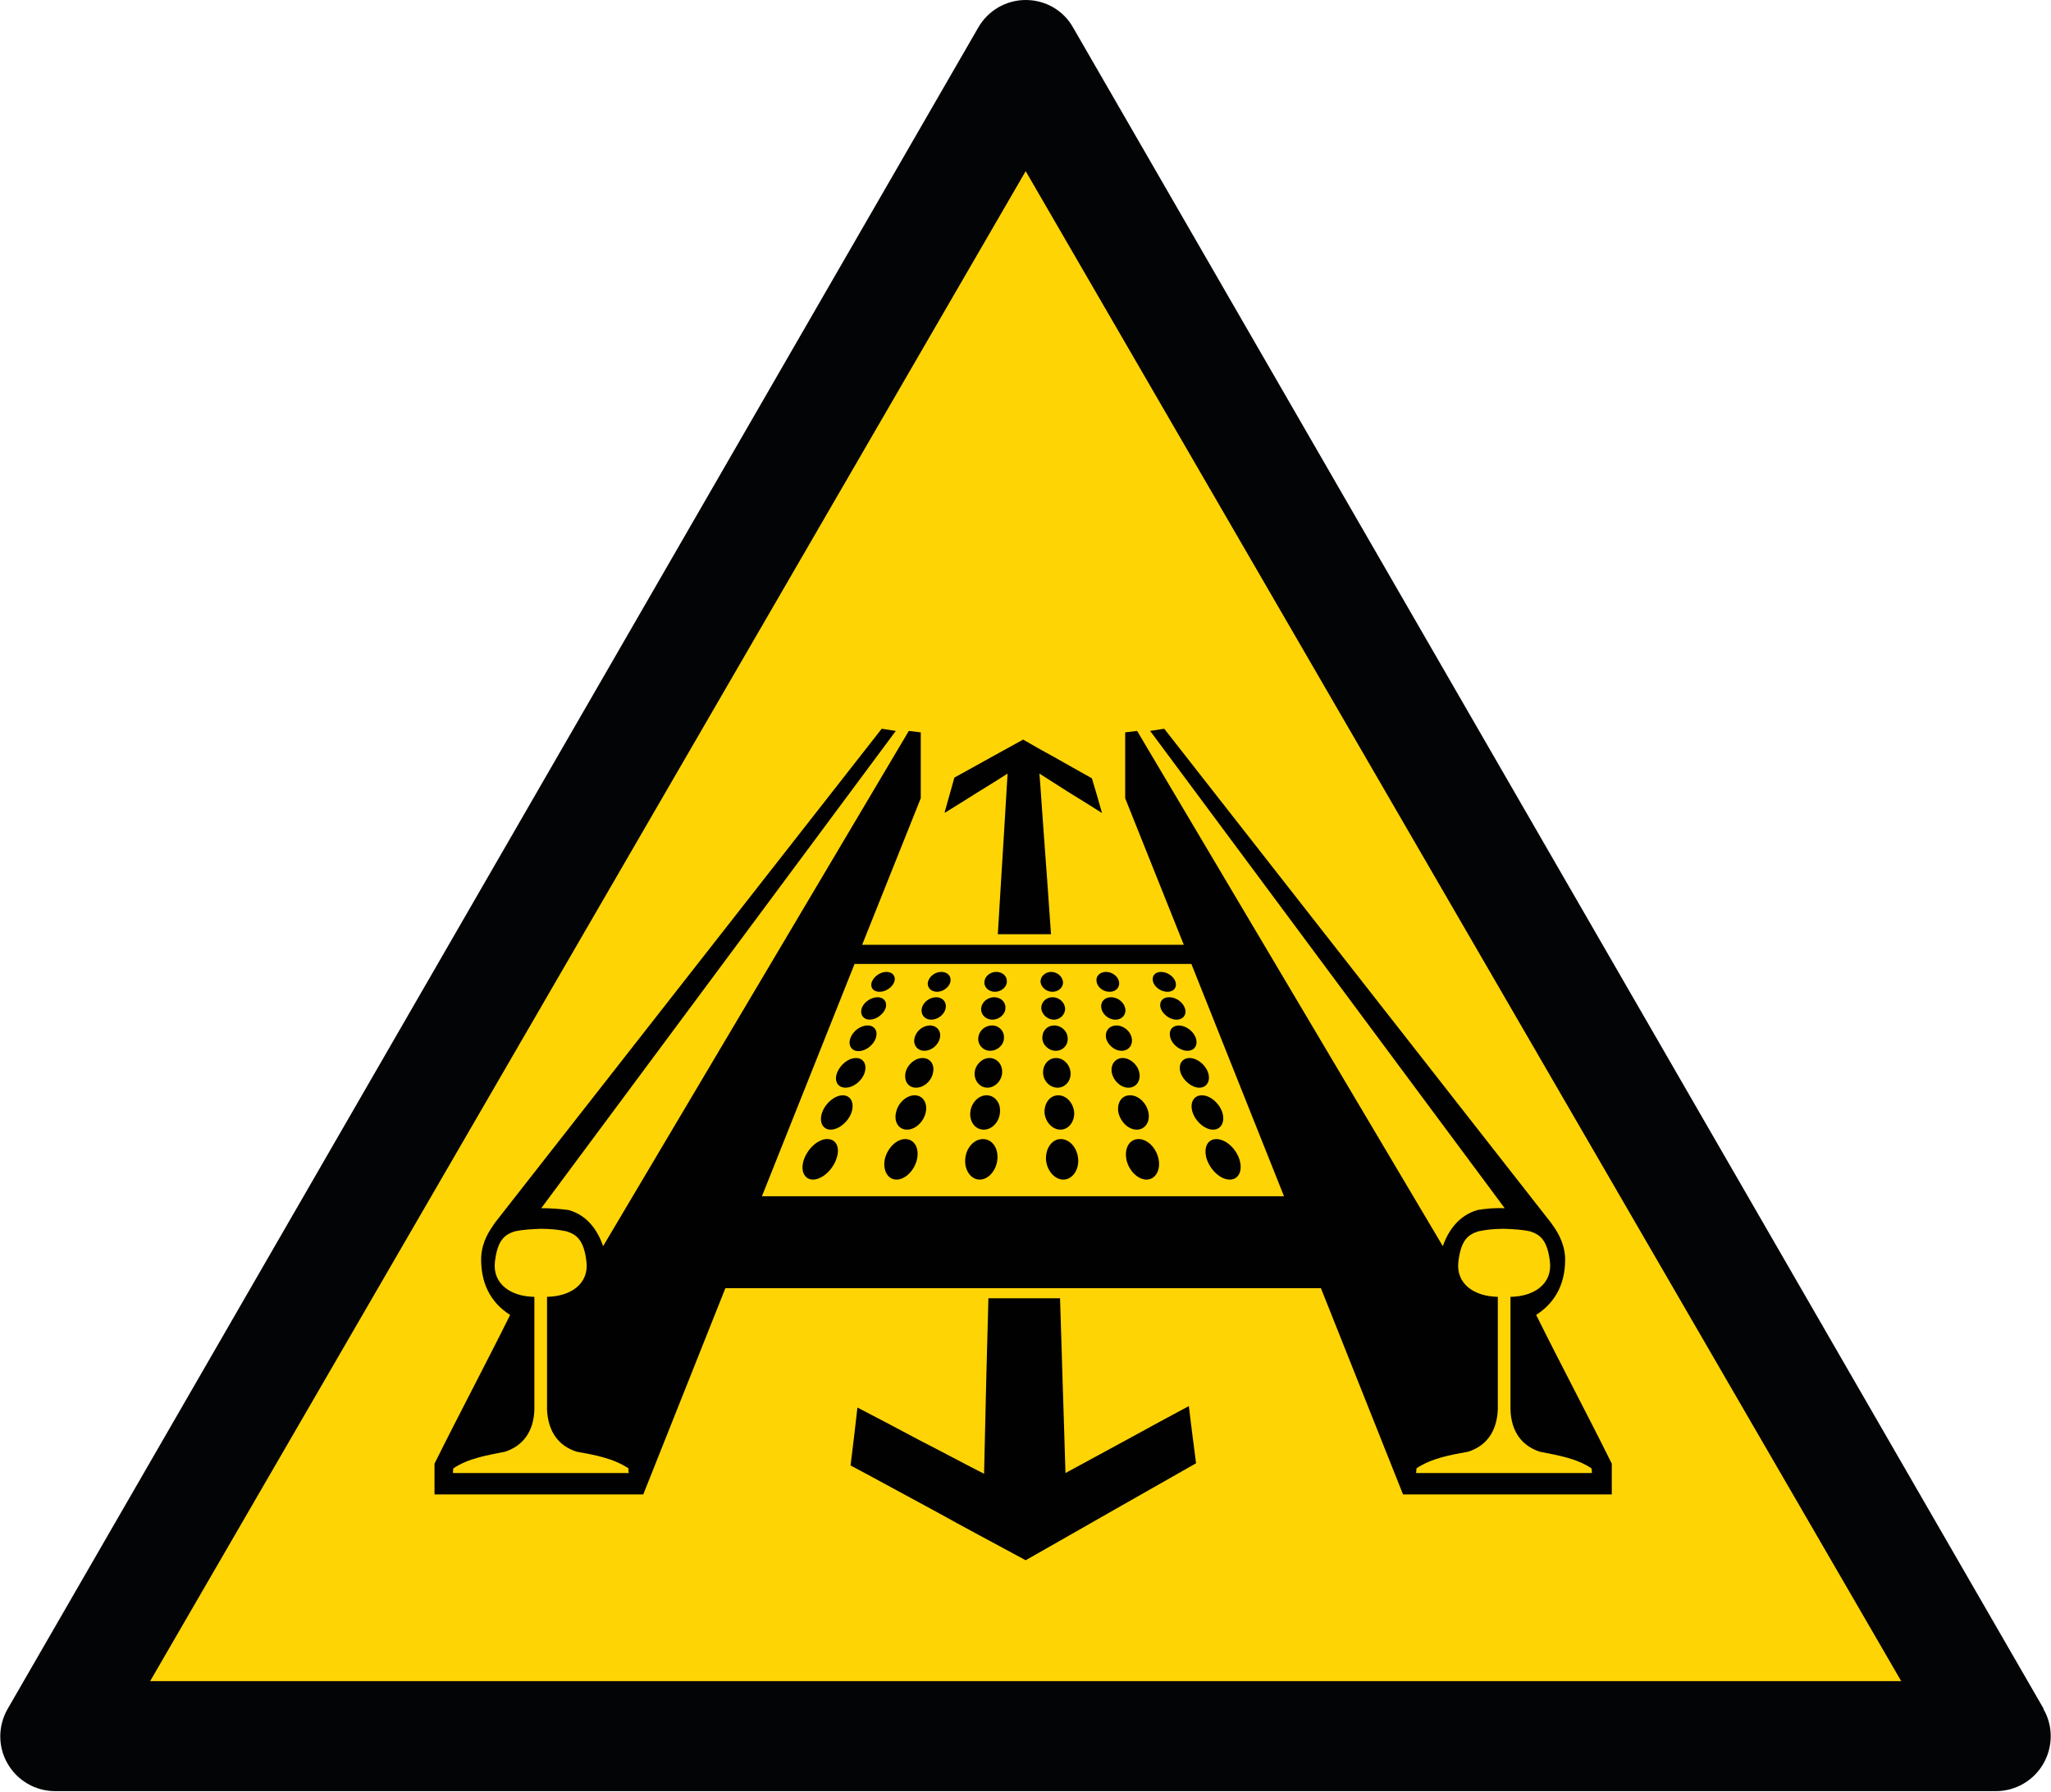
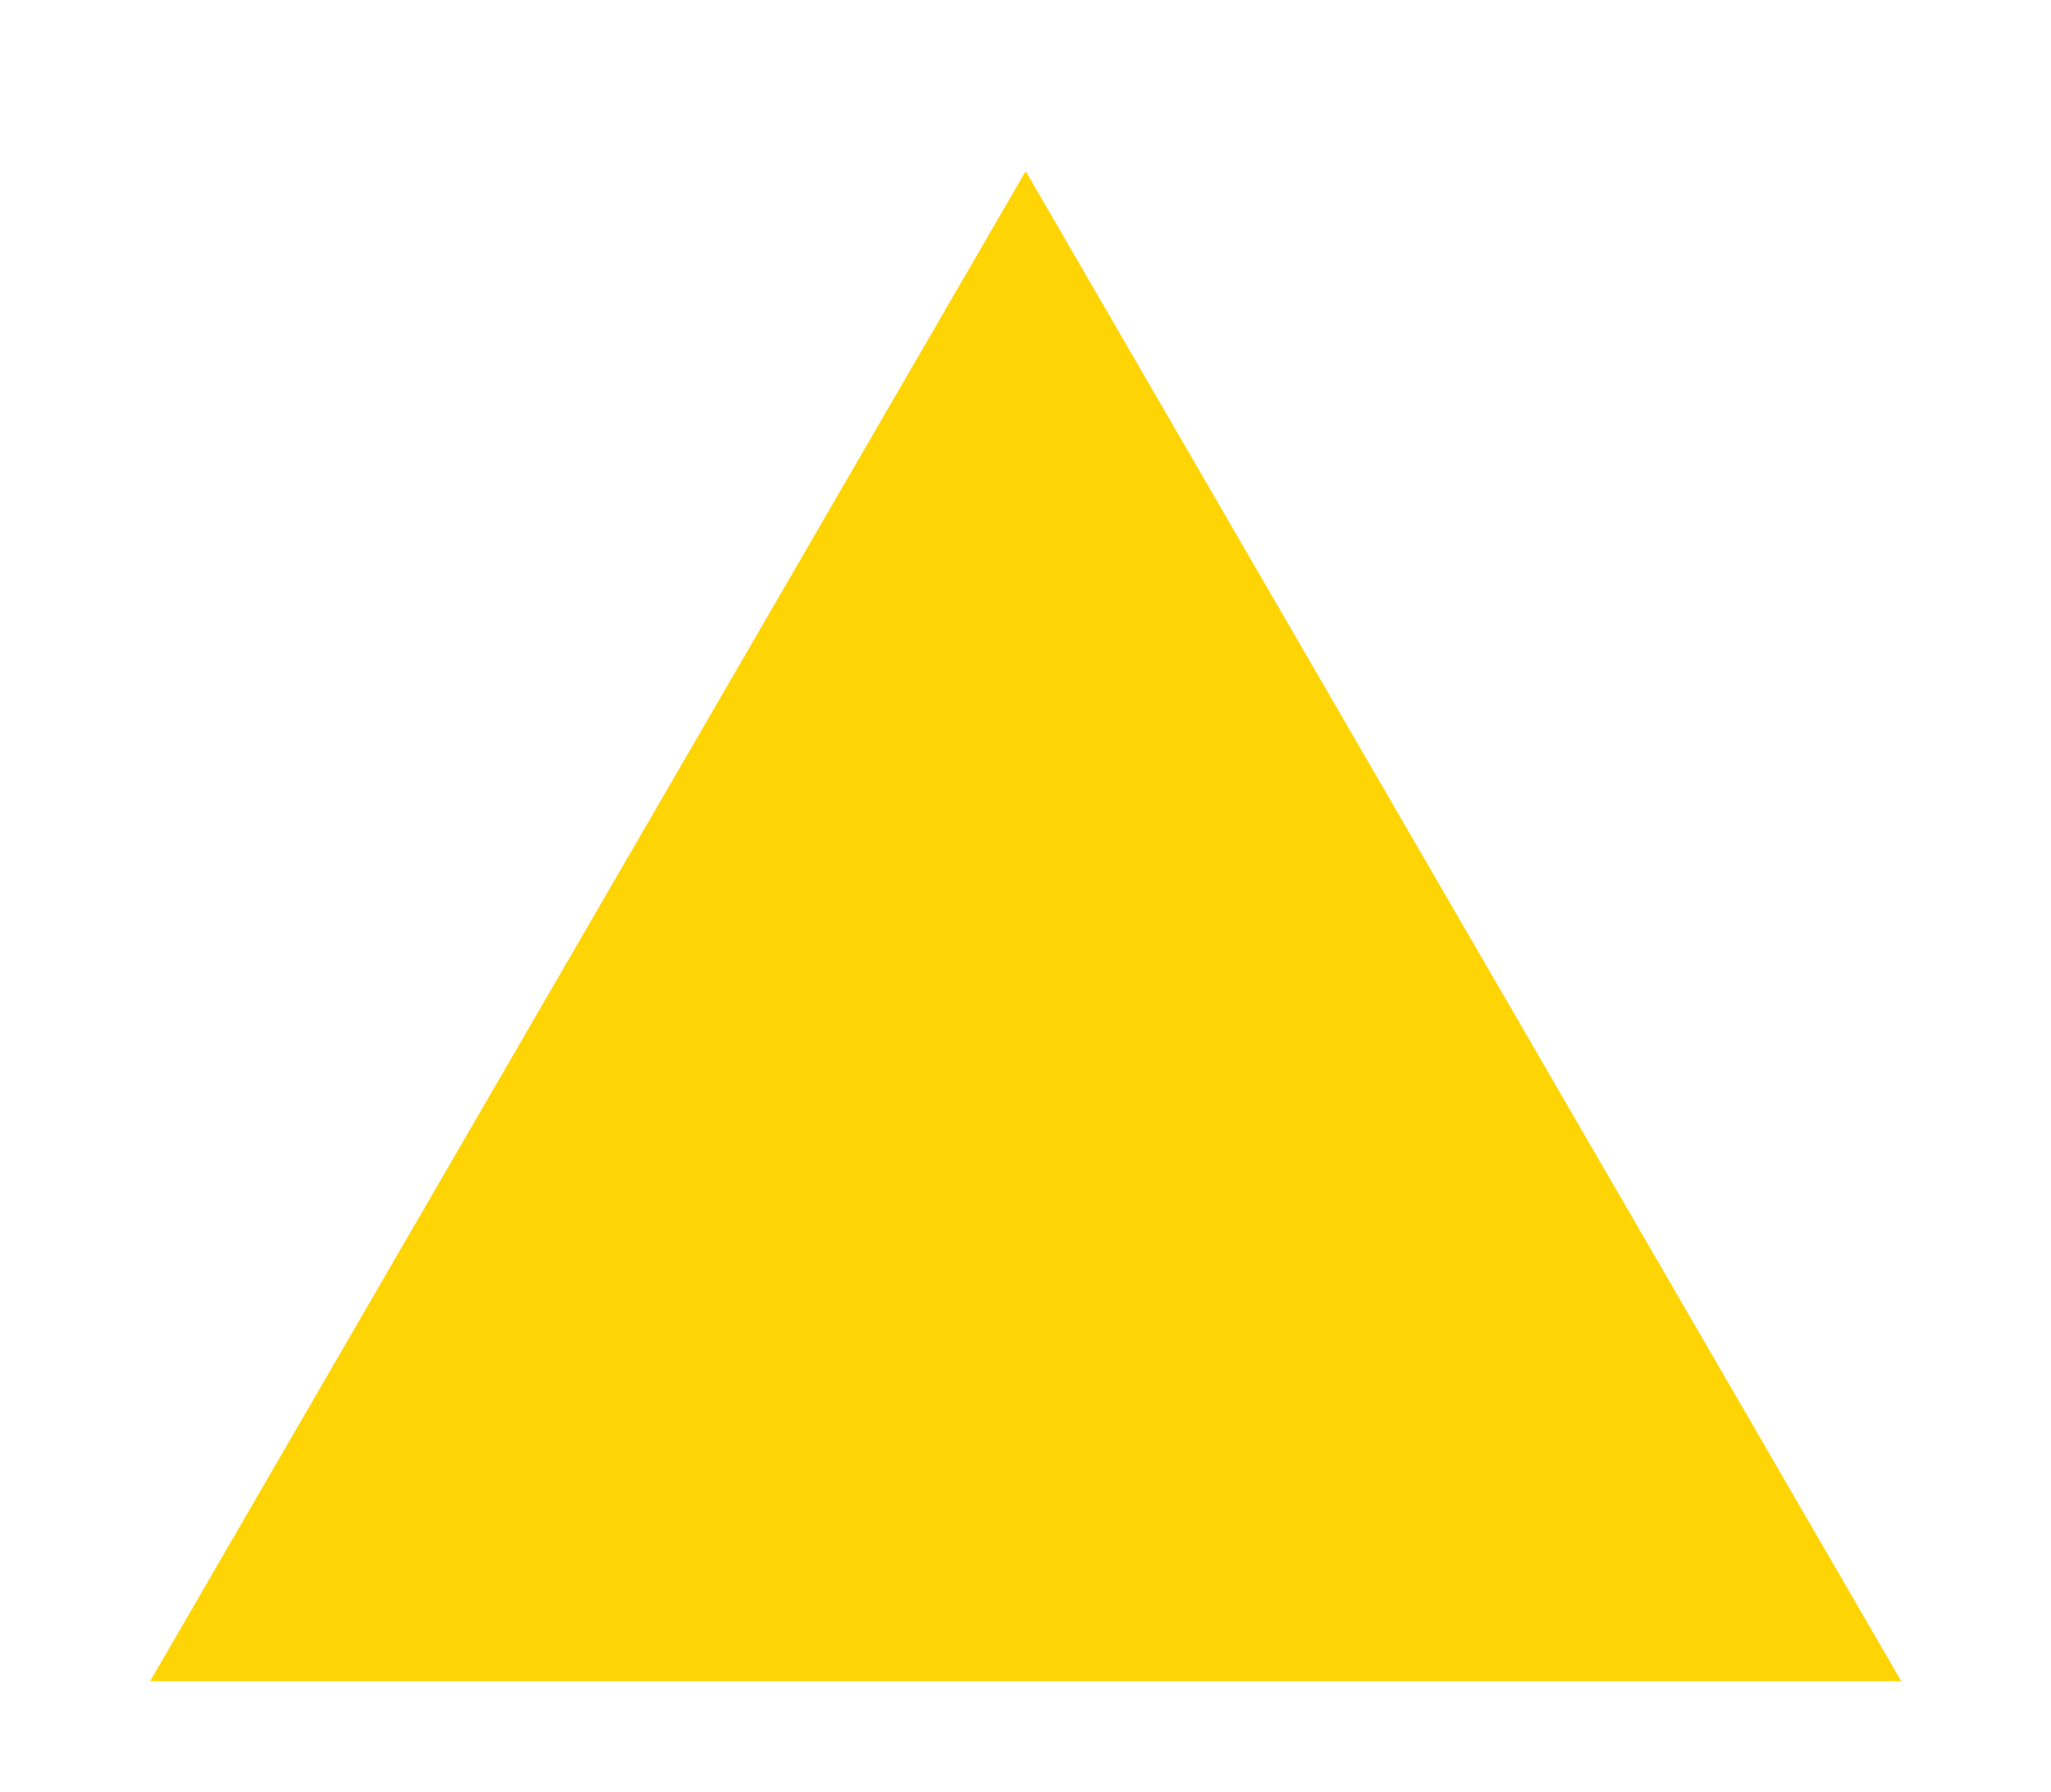
<svg xmlns="http://www.w3.org/2000/svg" id="Calque_2" viewBox="0 0 56.69 49.53">
  <defs>
    <clipPath id="clippath">
      <path d="M0 0h56.69v49.49H0z" class="cls-2" />
    </clipPath>
    <clipPath id="clippath-1">
-       <path d="M0 0h56.69v49.53H0z" class="cls-2" />
-     </clipPath>
+       </clipPath>
    <style>.cls-2{fill:none}</style>
  </defs>
  <g id="Calque_1-2" data-name="Calque_1">
    <g style="clip-path:url(#clippath)">
-       <path d="M56.49 47.23 29.66.76C29.39.28 28.89 0 28.35 0s-1.04.29-1.31.76L.21 47.23c-.27.47-.27 1.05 0 1.51.27.47.77.76 1.31.76h53.65c.54 0 1.04-.29 1.31-.76s.27-1.05 0-1.51" style="fill:#030405" />
-     </g>
+       </g>
    <path d="m28.35 4.73 24.2 41.73H4.15z" style="fill:#ffd405" />
    <g style="clip-path:url(#clippath-1)">
-       <path d="M33.62 31.48c.24 0 .52.23.63.54s0 .58-.26.58-.54-.27-.64-.58c-.09-.31.03-.54.27-.54m-.4-1.21c.22 0 .47.2.56.46s-.02.49-.25.49-.49-.23-.57-.49.04-.46.26-.46m-.34-1.03c.2 0 .43.17.51.4.08.22-.03.42-.24.42s-.45-.2-.52-.42.04-.4.25-.4m-.3-.9c.19 0 .4.15.47.34.07.2-.03.36-.23.36s-.42-.17-.47-.36c-.06-.2.05-.34.24-.34m-.27-.78c.18 0 .37.13.43.3s-.04.32-.23.32-.38-.15-.44-.32c-.05-.17.05-.3.23-.3m-.22-.7c.17 0 .35.12.4.27s-.04.28-.22.28-.36-.13-.4-.28.05-.27.22-.27m-.62 4.62c.24 0 .48.23.55.54s-.08.58-.33.58-.51-.27-.56-.58.1-.54.34-.54m-.23-1.21c.22 0 .44.2.5.46s-.08.49-.32.49-.46-.23-.51-.49c-.04-.26.1-.46.32-.46m-.2-1.03c.2 0 .41.17.46.4.05.22-.08.42-.3.42s-.42-.2-.46-.42.1-.4.3-.4m-.17-.9c.19 0 .38.15.42.34.04.2-.08.36-.28.36s-.39-.17-.43-.36c-.03-.2.1-.34.29-.34m-.15-.78c.18 0 .35.13.39.3s-.08.32-.27.32-.36-.15-.39-.32.09-.3.27-.3m-.14-.7c.17 0 .33.12.36.27s-.08.28-.26.28-.34-.13-.36-.28c-.03-.15.09-.27.26-.27m-1.25 4.62c.24 0 .45.23.48.54s-.16.58-.41.58-.47-.27-.48-.58c0-.31.18-.54.41-.54m-.07-1.21c.22 0 .41.2.44.46.02.26-.15.49-.38.49s-.43-.23-.44-.49c0-.26.16-.46.38-.46m-.06-1.03c.2 0 .38.17.4.4.02.22-.14.42-.36.42s-.4-.2-.4-.42.15-.4.36-.4m-.05-.9c.19 0 .36.15.37.34.02.2-.13.36-.33.36s-.37-.17-.37-.36c0-.2.14-.34.33-.34m-.05-.78c.18 0 .33.13.35.3.01.17-.13.32-.31.32s-.34-.15-.35-.32c0-.17.14-.3.31-.3m-.04-.7c.17 0 .31.12.33.27s-.12.28-.29.28-.32-.13-.33-.28c0-.15.13-.27.3-.27m-1.89 4.62c.24 0 .42.23.4.54s-.24.58-.49.58-.43-.27-.4-.58.25-.54.49-.54m.1-1.21c.22 0 .39.2.37.46-.01.26-.21.49-.45.49s-.4-.23-.37-.49.23-.46.45-.46m.08-1.03c.2 0 .36.17.35.4s-.2.42-.41.42-.37-.2-.35-.42.21-.4.41-.4m.07-.9c.19 0 .34.15.33.34 0 .2-.18.36-.38.36s-.35-.17-.33-.36c.02-.2.19-.34.38-.34m.06-.78c.18 0 .32.13.31.3 0 .17-.17.32-.36.32s-.33-.15-.31-.32.18-.3.36-.3m.06-.7c.17 0 .3.12.29.27 0 .15-.16.28-.33.28s-.31-.13-.29-.28c.01-.15.16-.27.33-.27m-2.52 4.62c.24 0 .39.23.33.54s-.32.58-.57.58-.39-.27-.32-.58c.08-.31.33-.54.56-.54m.26-1.21c.22 0 .36.2.31.46s-.28.49-.52.49-.37-.23-.3-.49c.06-.26.29-.46.51-.46m.22-1.03c.2 0 .34.17.29.4-.04.23-.25.42-.47.42s-.34-.19-.29-.42c.05-.22.26-.4.47-.4m.2-.9c.19 0 .32.15.28.34-.04.2-.23.36-.43.36s-.32-.17-.27-.36c.05-.2.24-.34.43-.34m.16-.78c.18 0 .3.13.27.3s-.21.32-.4.32-.3-.15-.26-.32.22-.3.4-.3m.14-.7c.17 0 .28.12.25.27s-.2.28-.37.28-.29-.13-.25-.28.2-.27.37-.27m-3.15 4.62c.24 0 .36.23.25.54-.1.31-.4.58-.65.58s-.36-.27-.24-.58.4-.54.63-.54m.43-1.21c.22 0 .33.2.25.46s-.35.49-.58.49-.33-.23-.23-.49.35-.46.57-.46m.36-1.03c.2 0 .31.17.24.4s-.31.42-.53.42-.32-.19-.23-.42c.09-.22.31-.4.52-.4m.32-.9c.19 0 .29.15.23.34-.06.2-.28.37-.48.37s-.3-.17-.22-.37c.07-.19.28-.34.47-.34m.27-.78c.18 0 .28.13.23.3-.06.17-.26.32-.44.32s-.28-.15-.22-.32.26-.3.44-.3m.24-.7c.17 0 .27.12.22.27s-.23.28-.41.28-.27-.13-.21-.28.24-.27.4-.27m-.8 12.04q.84.435 1.71.9c.59.3 1.18.62 1.79.93l.06-2.58.06-2.27h1.98c.02.72.05 1.48.07 2.26.03.82.05 1.67.08 2.57l1.75-.95c.56-.31 1.12-.61 1.66-.9.06.51.13 1.04.2 1.58-.74.42-1.5.85-2.27 1.29-.79.45-1.61.92-2.44 1.39-.85-.46-1.68-.9-2.49-1.35-.8-.43-1.58-.86-2.35-1.27.07-.55.13-1.08.19-1.6m2.42-16.44c.33-.2.64-.4.93-.58.28-.17.55-.34.8-.5-.03.47-.06 1.02-.1 1.66-.05.76-.1 1.67-.17 2.78h1.47c-.08-1.11-.14-2.02-.2-2.78-.05-.64-.08-1.19-.12-1.66.25.16.52.33.8.51.3.18.61.38.93.58-.1-.35-.19-.67-.28-.96-.36-.2-.71-.4-1.03-.58-.31-.17-.6-.33-.87-.49l-.87.48c-.32.18-.67.37-1.03.57q-.12.435-.27.96M41.4 35.84v3.12c-.03.61-.32 1-.82 1.16-.5.09-1.01.18-1.43.46 0 .04 0 .09-.01.13H44s0-.09-.01-.13c-.42-.28-.93-.36-1.43-.46-.49-.16-.79-.55-.81-1.16v-3.12c.67-.01 1.16-.37 1.09-.97s-.27-.75-.55-.84c-.23-.05-.47-.06-.7-.07s-.02 0-.02 0h-.01c-.23 0-.47.02-.7.07-.28.09-.48.24-.55.84s.42.96 1.1.97m-17.79-9.2-2.56 6.42h14.43l-2.56-6.42zm8.56-6.5 10.68 13.64c.16.22.36.5.4.95.02.69-.23 1.24-.8 1.61.68 1.37 1.41 2.74 2.09 4.11v.85h-5.77l-2.27-5.7H20.05l-2.27 5.7h-5.77v-.85c.68-1.37 1.41-2.74 2.09-4.11-.57-.36-.82-.92-.8-1.61.03-.44.23-.72.39-.95l10.68-13.64.39.06-9.8 13.19c.27 0 .52.02.75.05.52.14.81.56.96 1l8.45-14.24.33.04v1.82l-1.62 4.05h8.89l-1.62-4.05v-1.82l.33-.04 8.45 14.24c.15-.43.44-.85.96-1 .24-.04.49-.06.75-.05l-9.8-13.19zm-17.06 15.7v3.12c.03.61.32 1 .82 1.16.5.09 1.01.18 1.43.46 0 .04 0 .09.01.13h-4.86s0-.09.01-.13c.42-.28.93-.36 1.43-.46.49-.16.79-.55.81-1.16v-3.12c-.67-.01-1.16-.37-1.09-.97s.27-.75.55-.84c.23-.05.47-.06.7-.07s.01 0 .01 0h.02c.23 0 .47.02.7.07.28.09.48.24.55.84s-.42.96-1.1.97" style="fill:#010101;fill-rule:evenodd" />
-     </g>
+       </g>
  </g>
</svg>